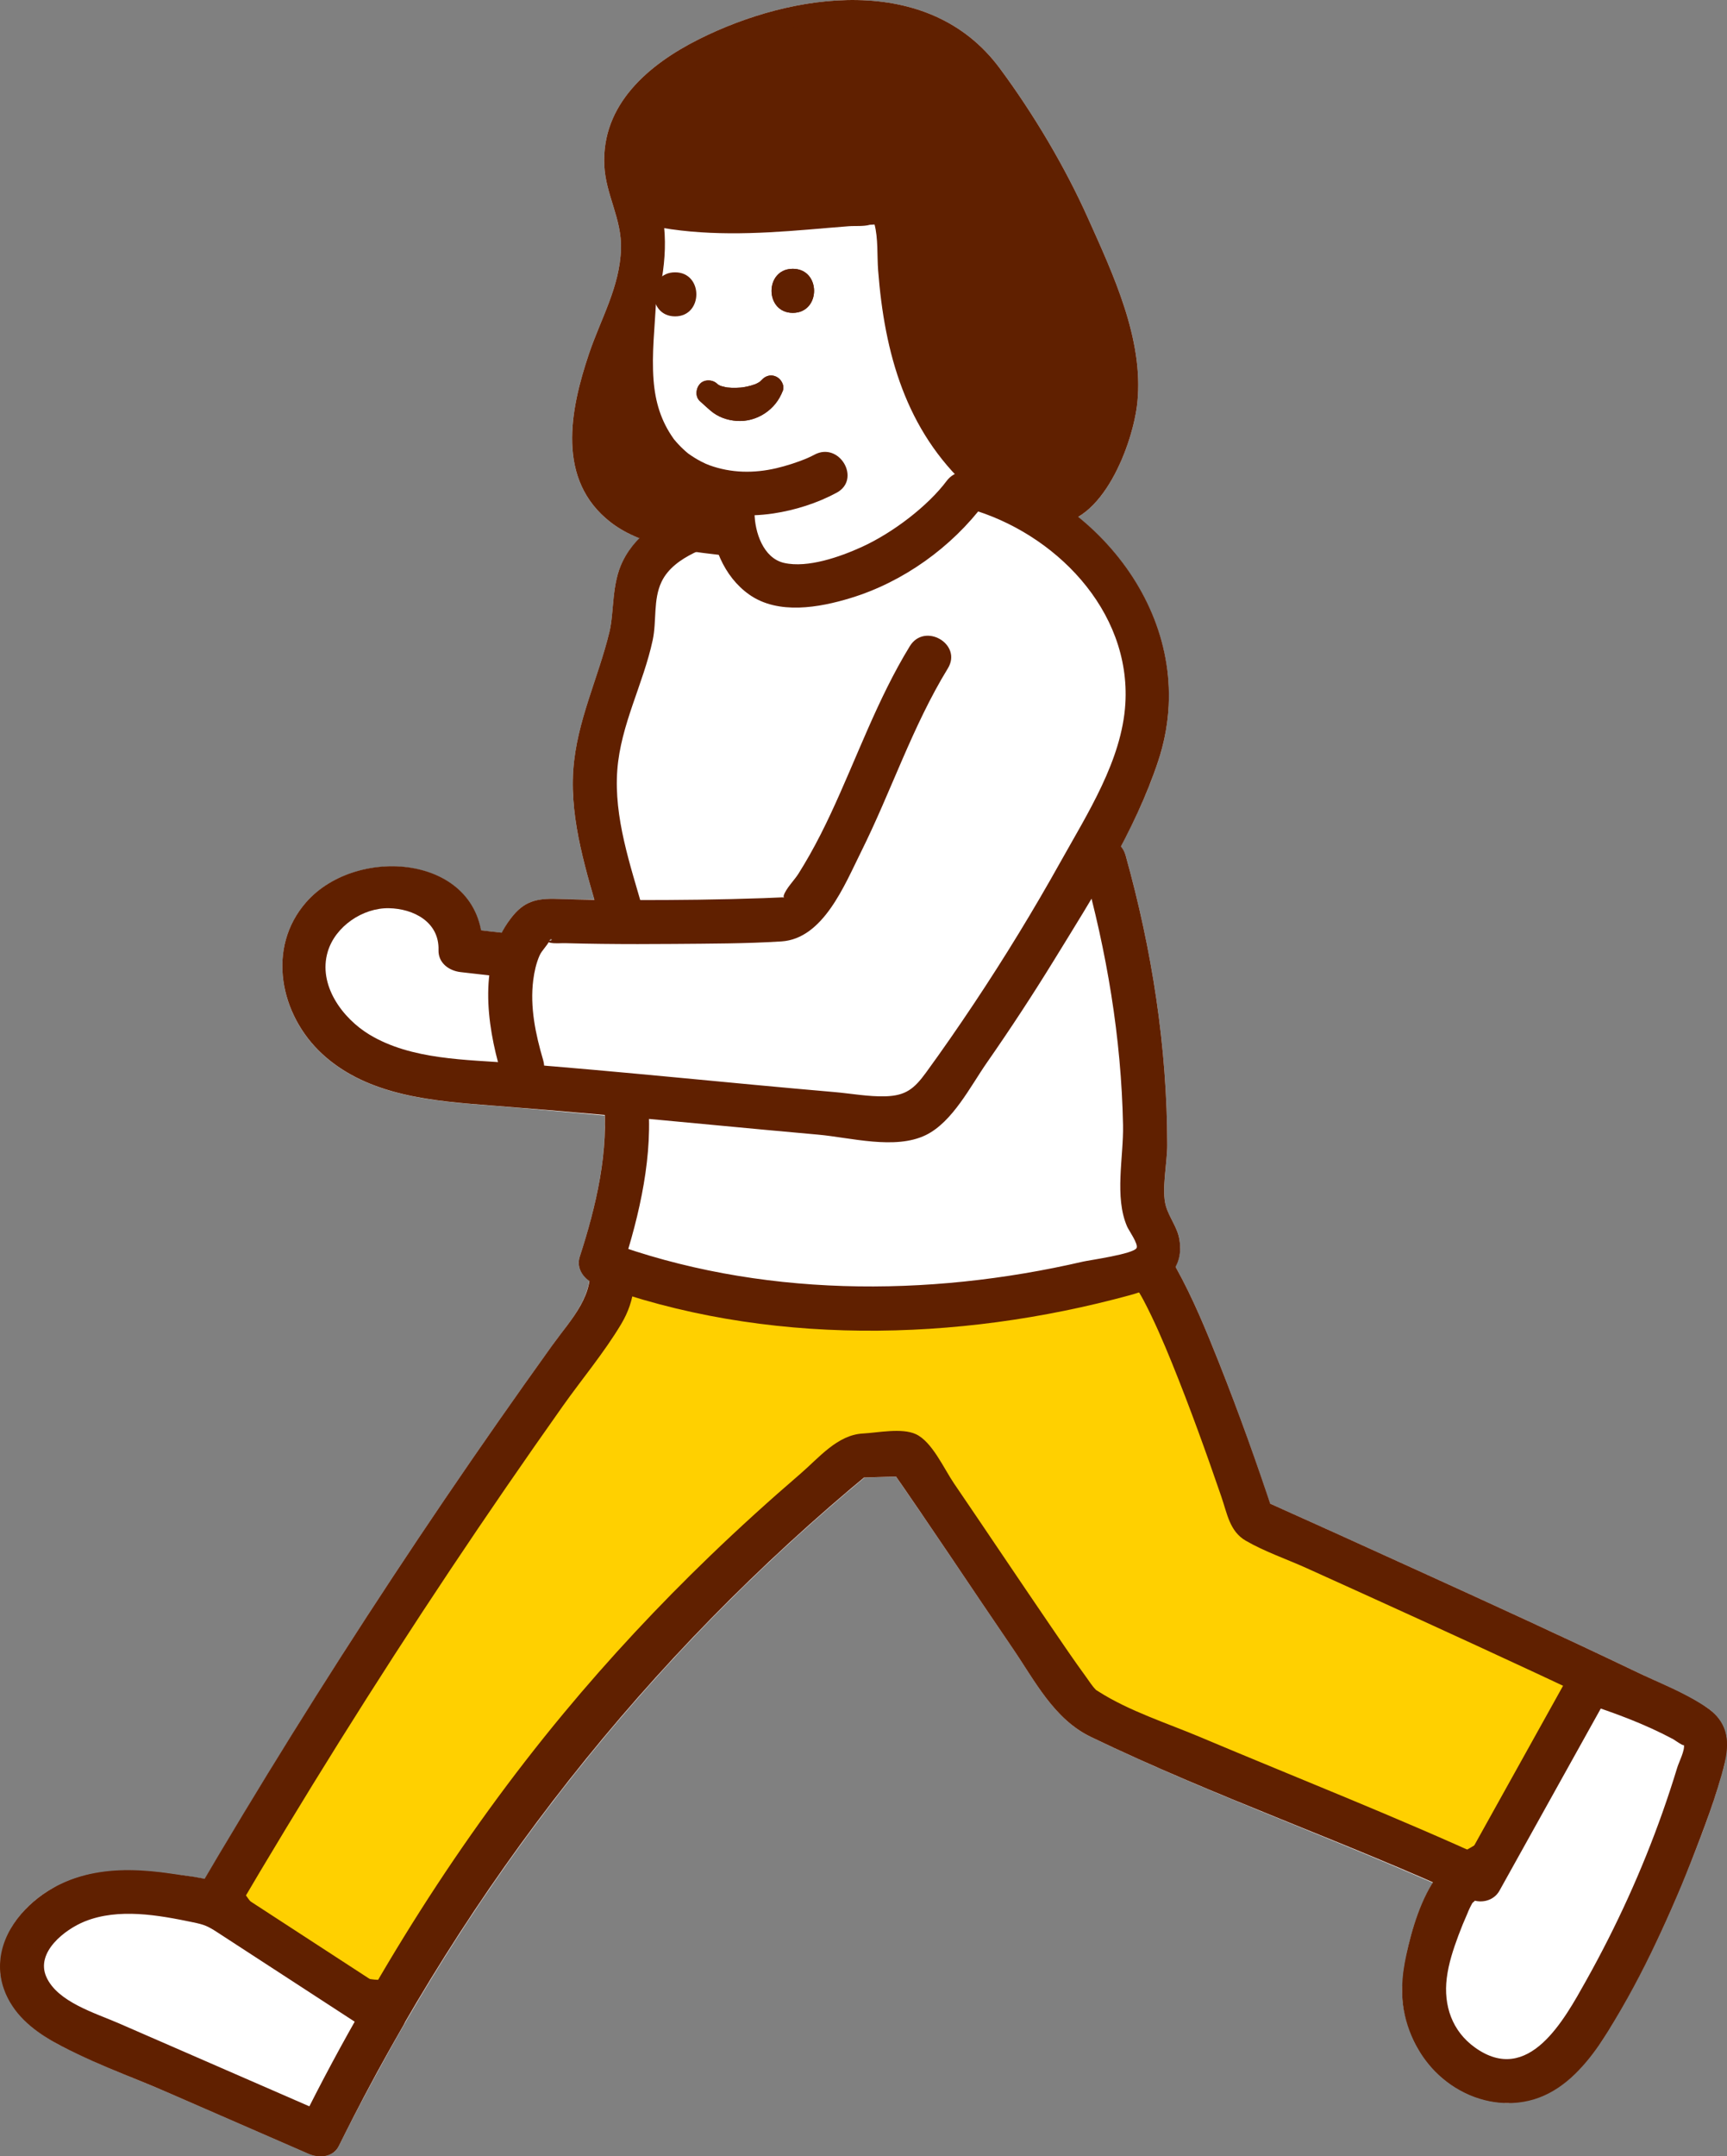
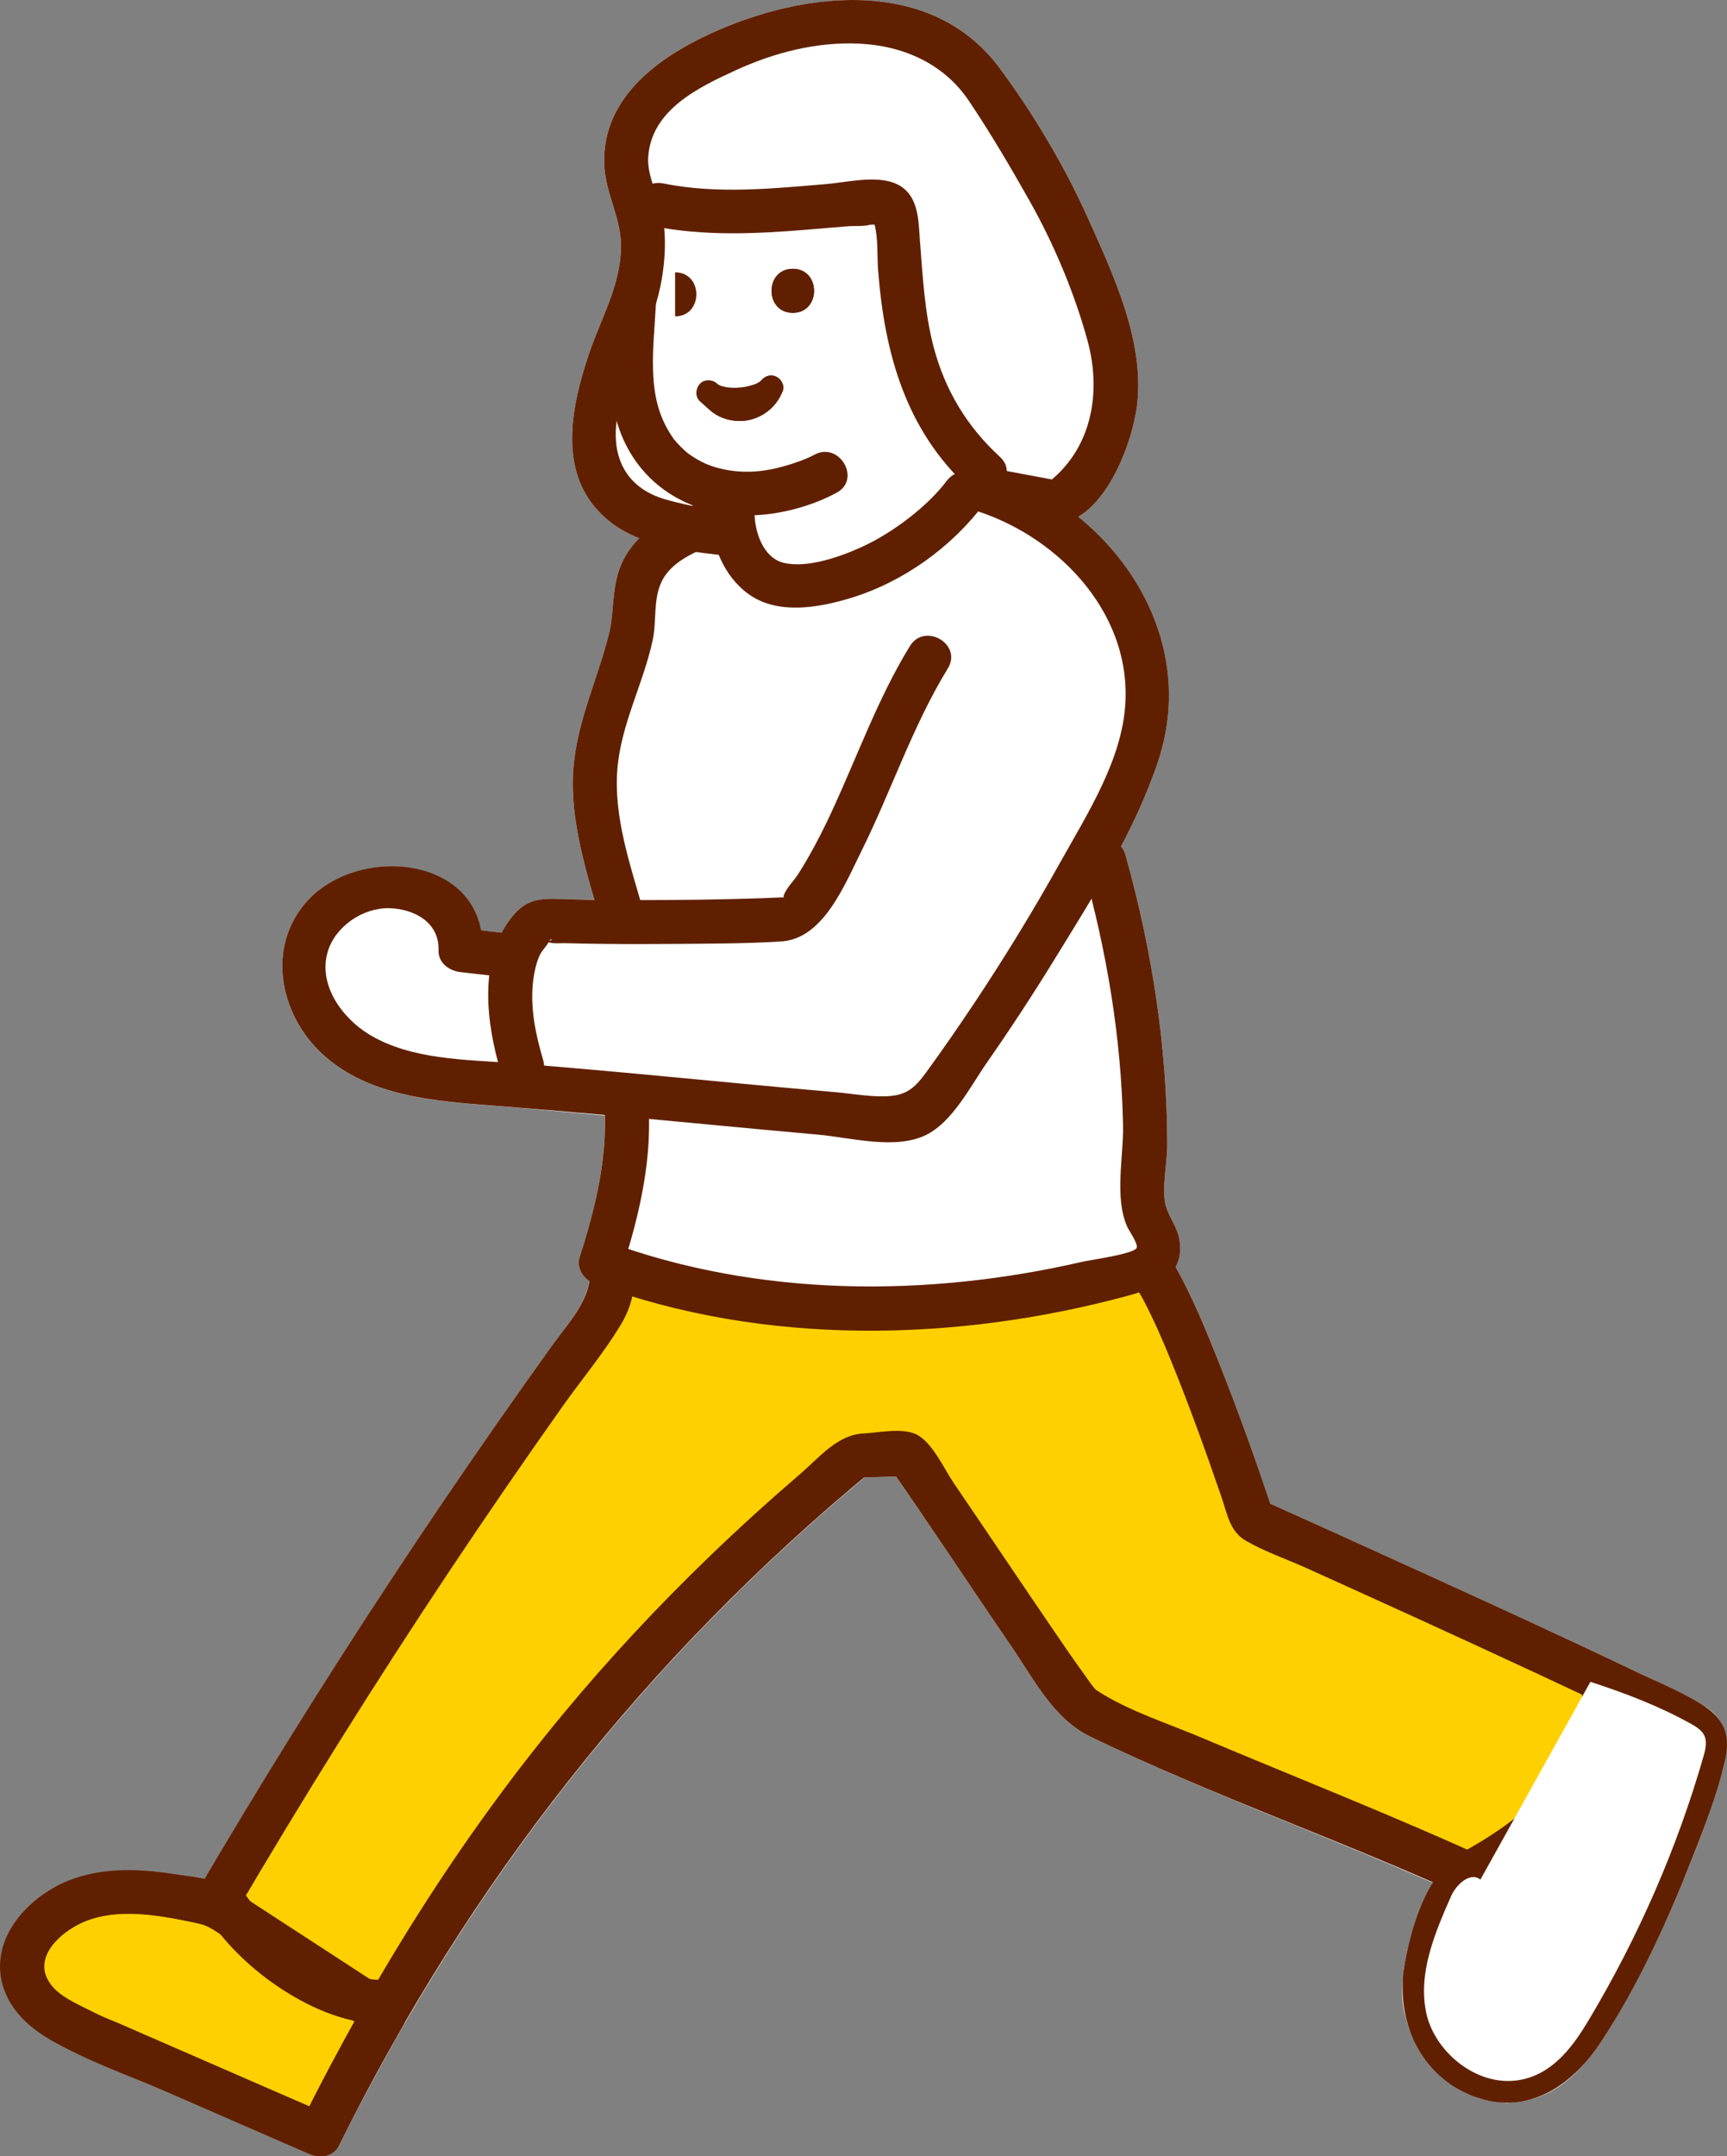
<svg xmlns="http://www.w3.org/2000/svg" id="a" width="59.562" height="74.318" viewBox="0 0 59.562 74.318">
  <rect x="0" y="0" width="59.562" height="74.318" fill="#808080" stroke="none" />
  <defs>
    <style>.c{fill:#602000;}.d{fill:#ffd000;}.e{fill:#fff;}</style>
  </defs>
  <g id="b">
    <path class="e" d="M59.546,60.275c.006-.086.002-.169-.003-.25-.005-.078-.017-.154-.032-.229-.014-.066-.027-.133-.05-.196-.097-.277-.278-.533-.599-.746-.048-.032-.103-.056-.152-.087-.218-.14-.445-.269-.68-.389-.041-.021-.081-.042-.123-.062-.503-.252-1.026-.478-1.519-.714-2.508-1.202-5.04-2.357-7.571-3.509-1.669-.76-3.34-1.516-5.014-2.267-.547-1.637-1.129-3.265-1.766-4.868-.44-1.106-.895-2.214-1.474-3.256-.008-.014-.018-.034-.026-.049.138-.252.202-.553.139-.931-.071-.423-.349-.75-.465-1.148-.161-.552.046-1.495.046-2.103-.003-3.384-.526-6.732-1.436-9.986-.035-.126-.095-.225-.167-.305.508-.965.961-1.951,1.294-2.96,1.069-3.241-.315-6.408-2.771-8.4,1.212-.711,1.933-2.809,2.05-3.959.219-2.17-.839-4.41-1.706-6.344-.793-1.77-1.886-3.606-3.043-5.165-2.458-3.314-7.147-2.617-10.375-.998-1.717.861-3.367,2.238-3.261,4.361.05,1.002.606,1.83.575,2.863-.04,1.319-.695,2.403-1.105,3.621-.658,1.952-1.131,4.347.75,5.804.299.231.64.41,1.005.553-.232.234-.441.49-.589.79-.391.79-.293,1.748-.458,2.433-.388,1.61-1.131,3.085-1.248,4.763-.104,1.504.304,3.01.723,4.46-.42-.006-.84-.005-1.26-.019-.734-.024-1.168.077-1.621.677-.118.156-.212.323-.3.492-.243-.028-.486-.056-.729-.083-.496-2.639-4.384-2.846-6.03-.964-1.374,1.573-.899,3.88.557,5.224,1.582,1.46,3.845,1.625,5.886,1.782,1.288.099,2.573.224,3.86.338.051,1.641-.362,3.33-.864,4.873-.109.334.066.641.331.821-.137.847-.748,1.492-1.284,2.237-.629.876-1.252,1.755-1.87,2.639-1.232,1.763-2.441,3.543-3.625,5.338-2.252,3.413-4.409,6.887-6.486,10.409-.422-.094-.862-.14-1.269-.196-.006,0-.011,0-.017-.002-.159-.022-.318-.04-.477-.056-.006,0-.012,0-.018-.002-.498-.049-.995-.057-1.485-.012-.015,0-.031.003-.046.004-.156.016-.31.036-.464.064-.053.01-.105.024-.158.035-.172.037-.342.081-.509.137-.152.049-.301.107-.448.173-.023.011-.047.016-.07.027-.026.013-.051.031-.078.044-.059.03-.121.054-.179.086-.878.489-1.664,1.355-1.809,2.379v.004c-.01.072-.026.142-.029.215-.015.313.038.604.135.875.004.011.004.023.008.034.009.026.026.046.036.072.048.116.103.227.167.335.458.804,1.293,1.327,2.178,1.734,1.081.541,2.249.961,3.342,1.436,1.592.693,3.184,1.387,4.776,2.08.178.077.387.109.578.072.19-.037.361-.144.461-.344.483-.975.994-1.928,1.515-2.874.153-.277.306-.555.463-.83,4.192-7.38,9.566-13.853,16.151-19.33.362-.011.724-.022,1.087-.033,1.359,1.956,2.675,3.943,4.02,5.909.779,1.139,1.429,2.45,2.706,3.066,3.846,1.854,7.877,3.311,11.789,5.024-.516.813-.819,1.967-.95,2.706-.011.057-.019.115-.029.173-.006.041-.014.086-.019.123-.007.05-.004.099-.009.149-.019.165-.048.329-.051.497-.013.66.164,1.303.463,1.879.034.068.062.139.099.204.029.049.065.093.096.141.103.164.215.321.342.467.018.021.039.038.057.058.135.148.279.287.439.412.08.064.168.115.252.172.097.064.191.13.296.185.155.084.319.148.486.208.042.015.077.038.12.051.016.005.031.005.047.01.145.044.294.071.446.095.089.014.178.029.266.036.064.005.125.024.19.025.086.002.16-.021.243-.025.062-.005.124-.011.185-.019.999-.119,1.764-.7,2.384-1.463.058-.069.114-.139.169-.211.068-.091.135-.182.2-.276.03-.044.064-.084.093-.129.03-.046.056-.095.086-.141.176-.273.344-.55.5-.827.736-1.247,1.38-2.559,1.95-3.893.078-.179.149-.362.224-.542.111-.27.228-.538.334-.808.048-.122.096-.246.145-.37.006-.017.013-.033.019-.049.317-.808.623-1.635.857-2.472.054-.172.103-.345.14-.518,0-.003.002-.005.002-.008.004-.015.002-.028.006-.042.028-.14.048-.278.056-.414h-.004ZM18.955,32.415c.049-.096.111-.011,0,0h0ZM27.149,30.916c.025-.009.04-.016.007,0h-.007Z" />
    <path class="c" d="M27.343,9.265c-.977,0-.978,1.518,0,1.518s.978-1.518,0-1.518Z" />
    <path class="c" d="M26.044,13.243h.002c.03-.011.077-.042-.002,0Z" />
    <path class="c" d="M26.752,12.975c-.19-.08-.372-.008-.497.141.008-.011.011-.017-.005-.002-.013.012-.025.025-.037.037-.002.002,0,0,0,.001-.006.004-.012.008-.018.012-.034.022-.07.042-.107.06-.019.01-.04.017-.059.027.008-.004.009-.005.015-.008-.09.033-.182.059-.276.08-.049.011-.097.019-.146.027-.028.003-.055.006-.083.008-.102.008-.205.011-.307.007-.049-.002-.097-.006-.146-.01-.019-.004-.038-.006-.056-.01-.044-.009-.088-.019-.132-.032-.019-.006-.038-.012-.057-.018-.027-.014-.054-.027-.08-.043-.009-.008-.02-.016-.024-.021-.095-.095-.238-.129-.37-.109-.083.012-.164.041-.226.109-.066.072-.1.161-.111.252-.017.125.01.254.111.344.119.107.236.217.358.321.256.221.571.335.907.359.644.046,1.244-.33,1.517-.902.009-.012.023-.019.032-.032l-.011-.005c.015-.034.041-.061.054-.096.071-.198-.064-.421-.244-.497h-.001ZM25.077,13.536s-.004-.004-.007-.006c.002,0,.017.008.025.019-.009-.006-.015-.01-.019-.013h0Z" />
    <path class="d" d="M39.034,42.83s.209-.002,1.058,1.595c1.254,2.36,3.099,7.952,3.099,7.952,0,0,12.777,5.727,15.119,7.033.17.095.344.199.439.354.142.232.076.513.003.766-.907,3.157-2.239,6.215-3.959,9.093-.516.862-1.171,1.783-2.245,2.039-1.525.363-3.065-.91-3.358-2.278-.293-1.368.287-2.743.856-4.033.172-.389.657-.853,1.01-.568-3.73-1.718-13.056-5.381-13.738-5.945-.416-.345-4.279-6.22-6.03-8.716l-1.768.053c-8.364,6.861-13.958,14.201-18.493,23.402-2.591-1.128-5.182-2.257-7.773-3.385-1.001-.436-2.097-.967-2.416-1.909-.416-1.231.816-2.536,2.234-2.9s2.921-.052,4.342.26c3.977-6.79,8.314-13.422,12.992-19.866.309-.425.626-.865.722-1.359.079-.406.003-.82-.073-1.225" />
    <path class="c" d="M38.832,43.562c-.452-.08-.225-.22-.116.022.19.418.506.816.72,1.224.371.706.687,1.44.987,2.179.614,1.515,1.169,3.054,1.7,4.599.201.583.285,1.194.841,1.516.654.379,1.416.637,2.104.948,2.627,1.187,5.251,2.38,7.864,3.596,1.181.549,2.362,1.101,3.532,1.673.368.18.792.339,1.133.568.238.16.34.101.423.441.11.45-.547,1.751-.695,2.169-.892,2.517-2.018,5.303-3.646,7.447-.87,1.145-2.306,1.378-3.29.183-.567-.69-.598-1.564-.408-2.402.074-.327.701-2.278.874-2.21.794.311,1.366-1.029.585-1.387-3.303-1.514-6.692-2.843-10.04-4.254-1.146-.483-2.452-.897-3.507-1.569-.22-.14-.071-.038-.102-.069-.126-.126-.224-.288-.329-.431-.424-.58-.827-1.176-1.233-1.77-1.115-1.631-2.213-3.274-3.327-4.907-.344-.504-.758-1.446-1.321-1.7-.488-.22-1.297-.048-1.821-.02-.882.047-1.517.839-2.159,1.391-1.065.915-2.106,1.858-3.118,2.833-1.778,1.713-3.465,3.519-5.042,5.418-3.595,4.33-6.573,9.106-9.068,14.143l1.038-.272c-2.811-1.224-5.718-2.329-8.459-3.702-.471-.236-1.145-.55-1.351-1.073-.297-.752.386-1.411.985-1.755,1.373-.787,3.186-.33,4.628-.017.332.072.68-.048.857-.349,2.371-4.04,4.854-8.014,7.453-11.911,1.269-1.903,2.566-3.787,3.888-5.654.661-.932,1.424-1.841,2.01-2.821.515-.861.534-1.673.366-2.649-.166-.961-1.629-.553-1.464.404.216,1.253-.601,2.034-1.284,2.984-.629.876-1.252,1.755-1.87,2.639-1.232,1.763-2.441,3.543-3.625,5.338-2.358,3.574-4.619,7.211-6.785,10.904l.857-.349c-1.779-.387-3.796-.8-5.519.027-1.332.64-2.501,2.101-1.953,3.637.58,1.624,2.602,2.218,4.022,2.836,2.159.94,4.318,1.88,6.477,2.821.355.155.84.129,1.038-.272,4.476-9.035,10.588-16.831,18.375-23.248l-.537.222,1.768-.053-.655-.376c1.455,2.08,2.852,4.201,4.285,6.296.779,1.139,1.429,2.45,2.706,3.066,4.258,2.052,8.751,3.602,13.049,5.571l.585-1.387c-1.842-.72-2.676,2.633-2.842,3.843-.262,1.908.681,3.811,2.59,4.423,1.799.576,3.274-.508,4.223-1.956,1.261-1.927,2.25-4.074,3.093-6.211.437-1.107.89-2.256,1.163-3.417.192-.817.049-1.418-.667-1.9-.741-.499-1.627-.846-2.43-1.231-2.509-1.202-5.04-2.357-7.571-3.509-1.745-.795-3.492-1.586-5.242-2.37l.349.454c-.58-1.756-1.204-3.5-1.887-5.219-.44-1.106-.895-2.214-1.474-3.256-.249-.448-.709-1.494-1.327-1.603-.955-.168-1.365,1.294-.404,1.464h0Z" />
    <path class="c" d="M7.05,65.913c.65,1.001,1.491,1.841,2.474,2.515,1.048.718,2.296,1.293,3.582,1.332.41.013.759-.358.759-.759,0-.422-.348-.746-.759-.759-1-.03-1.991-.56-2.816-1.125-.742-.508-1.444-1.222-1.93-1.97-.223-.343-.673-.486-1.038-.272-.342.2-.496.693-.272,1.038h0Z" />
    <path class="c" d="M51.011,65.254c2.523-1.344,5.196-3.585,5.07-6.728-.016-.41-.337-.759-.759-.759-.398,0-.775.347-.759.759.103,2.575-2.268,4.325-4.318,5.417-.362.193-.473.695-.272,1.038.214.366.675.466,1.038.272h0Z" />
-     <path class="e" d="M13.248,69.435c-.79,1.36-1.531,2.74-2.221,4.14-2.591-1.128-5.182-2.257-7.773-3.385-1.001-.436-2.097-.967-2.416-1.909-.416-1.231.816-2.536,2.234-2.9s2.921-.052,4.342.26l5.833,3.793h0Z" />
    <path class="c" d="M12.593,69.052c-.785,1.356-1.526,2.736-2.221,4.14l1.038-.272c-2.443-1.064-4.886-2.128-7.329-3.191-.793-.345-2.098-.728-2.482-1.59-.381-.853.641-1.64,1.326-1.915,1.163-.467,2.54-.217,3.723.029.401.083.512.128.865.358,1,.65,1.999,1.3,2.999,1.95.785.51,1.569,1.02,2.354,1.531.821.534,1.583-.78.766-1.311-1.87-1.216-3.74-2.432-5.61-3.648-.636-.414-1.493-.463-2.231-.565-1.328-.184-2.748-.169-3.949.5-.94.524-1.785,1.477-1.839,2.597-.055,1.133.723,2.003,1.632,2.564,1.304.804,2.835,1.314,4.235,1.923,1.592.693,3.183,1.386,4.775,2.079.355.155.84.129,1.038-.272.695-1.404,1.436-2.784,2.221-4.14.49-.847-.821-1.612-1.311-.766h0Z" />
    <path class="e" d="M54.85,57.967c1.204.39,2.376.838,3.461,1.443.17.095.344.199.439.354.142.232.076.513.003.766-.907,3.157-2.239,6.215-3.959,9.093-.516.862-1.171,1.783-2.245,2.039-1.525.363-3.065-.91-3.358-2.278-.293-1.368.287-2.743.856-4.033.172-.389.657-.853,1.01-.568l3.793-6.815h0Z" />
-     <path class="c" d="M54.648,58.699c1.049.344,2.087.724,3.062,1.247.029.016.389.273.362.188.054.166-.174.615-.225.785-.156.512-.323,1.02-.501,1.524-.71,2.012-1.599,3.957-2.641,5.819-.757,1.352-1.986,3.63-3.832,2.311-.792-.566-1.093-1.447-.976-2.396.062-.502.225-.994.401-1.467.094-.252.196-.503.306-.748.05-.13.11-.255.179-.376.17-.131.134-.181-.107-.148.356.19.832.098,1.038-.272,1.264-2.272,2.529-4.544,3.793-6.815.476-.854-.835-1.621-1.311-.766-1.264,2.272-2.529,4.544-3.793,6.815l1.038-.272c-.955-.509-1.767.213-2.149,1.069-.471,1.057-.912,2.17-.935,3.343-.039,1.995,1.531,3.899,3.598,3.944,2.202.048,3.333-2.121,4.243-3.784,1.164-2.127,2.136-4.366,2.89-6.671.354-1.083.949-2.394-.224-3.175-1.127-.75-2.535-1.201-3.81-1.619-.93-.305-1.329,1.16-.404,1.464h-.002Z" />
    <path class="e" d="M21.577,37.825c.29,2.223-.851,5.695-.851,5.695,5.647,2.135,12.677,1.942,18.488.264,1.533-.443.198-1.732.225-2.209.233-4.153-.225-7.932-1.35-11.89" />
    <path class="c" d="M20.818,37.825c.197,1.832-.259,3.756-.824,5.493-.135.414.16.797.53.934,5.835,2.156,12.496,2.012,18.446.388.976-.266,1.9-.763,1.706-1.92-.071-.423-.349-.75-.465-1.148-.161-.552.046-1.495.046-2.103-.003-3.384-.526-6.732-1.436-9.986-.263-.939-1.728-.54-1.464.404.813,2.906,1.315,5.872,1.375,8.893.022,1.098-.305,2.474.142,3.498.057.13.394.602.325.737-.106.207-1.627.418-1.841.467-5.375,1.245-11.216,1.233-16.43-.693l.53.934c.602-1.849,1.088-3.949.878-5.897-.103-.961-1.622-.972-1.518,0h0Z" />
    <path class="c" d="M17.641,32.186l-1.758-.201.759.759c.094-3.277-4.31-3.677-6.087-1.643-1.374,1.573-.899,3.88.557,5.224,1.582,1.46,3.845,1.625,5.886,1.782,2.553.197,5.103.429,7.653.671,1.184.112,2.368.223,3.553.328,1.125.099,2.668.534,3.728.015.922-.451,1.539-1.684,2.102-2.492.805-1.155,1.577-2.332,2.315-3.531,1.328-2.161,2.8-4.457,3.599-6.879,1.496-4.534-1.798-8.936-6.13-10.155l-.404,1.464c.92.172,1.922.503,2.856.534,1.757.058,2.814-2.789,2.957-4.202.219-2.17-.839-4.41-1.706-6.344-.793-1.77-1.886-3.606-3.043-5.165-2.458-3.314-7.147-2.617-10.375-.998-1.717.861-3.367,2.238-3.261,4.361.05,1.002.606,1.83.575,2.863-.04,1.319-.695,2.403-1.105,3.621-.658,1.952-1.131,4.347.75,5.804,1.145.887,2.896,1.025,4.293,1.185.969.111.961-1.407,0-1.518-.793-.091-1.592-.23-2.361-.443-1.549-.427-2.013-1.694-1.632-3.205.381-1.508,1.211-2.891,1.465-4.421.113-.676.144-1.354.047-2.034-.102-.721-.569-1.44-.517-2.167.114-1.615,1.74-2.391,3.015-2.976,1.332-.612,2.807-.992,4.28-.918,1.504.075,2.902.692,3.758,1.964.745,1.107,1.435,2.279,2.091,3.441.84,1.488,1.552,3.174,2.004,4.822.495,1.803.154,3.772-1.417,4.944l.585-.077-2.856-.534c-.948-.177-1.357,1.195-.404,1.464,2.945.828,5.598,3.496,5.398,6.733-.12,1.942-1.307,3.78-2.231,5.436-.932,1.67-1.93,3.304-2.991,4.895-.534.801-1.082,1.593-1.649,2.371-.416.571-.708.8-1.401.822-.574.018-1.199-.098-1.771-.147-1.835-.158-3.669-.335-5.502-.508-1.851-.174-3.702-.345-5.556-.487-1.636-.126-3.519-.109-4.97-.985-.933-.564-1.778-1.71-1.437-2.856.26-.874,1.208-1.517,2.111-1.5.846.016,1.738.472,1.71,1.443-.013.444.361.713.759.759l1.758.201c.969.111.961-1.408,0-1.518h0v-.002Z" />
    <path class="c" d="M21.112,10.344c-.084,1.838-.344,3.805.733,5.432,1.068,1.613,2.971,2.199,4.827,1.921.749-.112,1.513-.354,2.182-.714.861-.463.095-1.774-.766-1.311-.029.016-.058.031-.088.045-.042.02-.084.04-.127.06-.053.025-.182.077-.053.025-.339.137-.687.251-1.043.335-.773.181-1.562.17-2.311-.102-.03-.011-.199-.083-.098-.037-.068-.031-.136-.064-.202-.099-.143-.076-.281-.161-.412-.255-.102-.073.073.062-.025-.018-.029-.024-.058-.048-.086-.073-.057-.05-.112-.102-.165-.155-.054-.054-.106-.11-.157-.168-.025-.029-.05-.059-.075-.089-.08-.1.051.073-.024-.033-.421-.596-.622-1.244-.681-2.001-.071-.917.045-1.846.087-2.762.019-.41-.362-.759-.759-.759-.427,0-.74.348-.759.759h.002Z" />
    <path class="c" d="M22.474,7.786c1.793.361,3.6.276,5.41.126.459-.038.918-.079,1.378-.114.229-.018.521.012.74-.051l.211-.012c-.06-.095-.079-.101-.056-.017.135.493.089,1.097.129,1.606.22,2.847.95,5.501,3.125,7.493.719.659,1.796-.412,1.073-1.073-1.134-1.038-1.897-2.306-2.286-3.792-.313-1.195-.373-2.421-.47-3.646-.047-.593-.033-1.327-.503-1.764-.653-.606-1.91-.266-2.704-.2-1.872.157-3.785.356-5.643-.019-.954-.192-1.362,1.27-.404,1.464h0Z" />
-     <path class="c" d="M22.675,7.291c2.416.515,5.01.057,7.537-.078.118-.006.24-.011.347.027.248.089.315.364.343.603.274,2.329-.176,4.853.985,6.909l1.727,2.044,2.856.534c1.572-1.09,2.16-2.974,2.005-4.558-.155-1.584-.903-2.979-1.436-4.442-.517-1.419-2.126-3.831-2.898-5.124-1.536-2.571-4.937-3.068-8.312-1.797-.833.314-2.695,1.199-3.259,1.853-.924,1.07.045,2.914-.407,4.116,0,0,.164,2.233-.661,3.871-.402.799-.78,2.135-.975,2.986-.285,1.245.726,2.511,1.547,3.28h-.409c.574-.234,2.338.626,2.941.47,1.056-.272-.628-1.056.427-1.328l-1.302-.42c-1.157-.669-1.543-2.007-1.714-3.29-.242-1.806-.193-3.685.145-5.568" />
    <path class="c" d="M22.181,31.367c-.443-1.553-1.014-3.189-.891-4.828.118-1.568.896-2.96,1.221-4.478.14-.654.011-1.393.304-2.007.221-.464.66-.768,1.107-.991.505-.252,1.248-.31,1.582-.815.138-.21.146-.557,0-.766-.087-.125-.171-.176-.28-.284l-.018-.008c-.288-.13-.245-.096.129.103v1.073c-.314.158-.379.204-.195.138.108-.031.217-.061.326-.089l-.961-.732c.011,1.063.447,2.188,1.341,2.814.997.698,2.406.447,3.498.113,1.813-.554,3.477-1.749,4.613-3.265.586-.782-.731-1.539-1.311-.766-.638.852-1.841,1.782-2.935,2.278-.734.333-1.852.73-2.668.545-.723-.164-1.014-1.07-1.02-1.719-.005-.496-.48-.859-.961-.732-.284.075-.578.135-.801.341-.32.295-.255.77,0,1.073.043.053.097.095.161.127.333.159.256.077-.229-.246v-.766c.218-.33.332-.227.003-.156-.211.045-.441.16-.64.245-.341.145-.664.31-.966.525-.46.328-.859.738-1.112,1.248-.391.79-.293,1.748-.458,2.433-.388,1.61-1.131,3.085-1.248,4.763-.123,1.773.466,3.549.946,5.231.268.938,1.733.539,1.464-.404h0v.002Z" />
    <path class="c" d="M18.733,36.538c-.263-.89-.46-1.828-.342-2.76.036-.282.101-.577.215-.838.083-.191.267-.343.344-.519.056-.127.155.02-.042,0-.309-.033.045.065.06.069.161.04.372.013.538.018.415.012.829.019,1.244.024.828.01,1.656.009,2.484.002,1.238-.011,2.483-.008,3.719-.087,1.441-.092,2.177-1.949,2.743-3.085,1.043-2.092,1.768-4.322,2.994-6.325.512-.835-.801-1.599-1.311-.766-1.12,1.828-1.825,3.842-2.729,5.776-.225.482-.465.958-.727,1.421-.124.219-.253.435-.387.648-.141.223-.427.502-.506.749-.046.145.221.01.125.052-.049.022-.148.01-.202.013-.207.009-.413.018-.62.026-1.495.052-2.991.069-4.486.066-.871,0-1.742-.011-2.613-.04-.734-.025-1.168.077-1.621.677-1.121,1.483-.832,3.628-.344,5.285.276.935,1.741.537,1.464-.404h0Z" />
-     <path class="c" d="M23.283,10.904c.977,0,.978-1.518,0-1.518s-.978,1.518,0,1.518h0Z" />
+     <path class="c" d="M23.283,10.904c.977,0,.978-1.518,0-1.518h0Z" />
    <path class="c" d="M27.343,10.783c.977,0,.978-1.518,0-1.518s-.978,1.518,0,1.518h0Z" />
    <path class="c" d="M24.141,13.826c.357.358.946.417,1.424.373.512-.047,1.074-.186,1.389-.626l-.771-.325c-.04.111.028-.042-.008.02-.013.022-.024.046-.037.068-.009.015-.018.029-.028.043-.026.036-.019.028.021-.024-.018.012-.035.042-.05.058-.017.019-.035.037-.054.054-.012.012-.025.023-.038.034-.034.028-.026.022.026-.018-.047.011-.107.072-.151.095-.018.009-.058.019-.069.034.062-.025.071-.03.03-.013-.012.005-.024.009-.036.013-.053.018-.107.033-.162.044-.119.024.06,0-.016.004-.026.002-.051.004-.077.005-.056.002-.126-.016-.18-.007.069.01.081.011.035.004l-.025-.005c-.034-.007-.067-.016-.1-.026-.008-.003-.066-.028-.074-.025.06.026.07.03.029.012-.012-.006-.024-.011-.035-.018-.027-.014-.054-.029-.08-.046-.082-.053,0-.014-.002.004,0-.005-.033-.03-.038-.034l-.327-.294c-.164-.147-.437-.174-.596,0-.148.161-.175.439,0,.596.119.107.236.217.358.321.256.221.571.335.907.359.696.05,1.358-.382,1.591-1.035.071-.198-.064-.421-.244-.497-.204-.086-.403,0-.527.173-.039.055.073-.078.025-.034-.013.012-.025.025-.037.037-.051.052,0-.007.029-.019-.017.007-.032.023-.048.033-.034.022-.07.042-.107.06-.019.01-.04.017-.059.027.108-.06.05-.021.017-.009-.09.034-.183.06-.277.08-.05.011-.099.019-.149.028-.087.015.092-.009.01-.001-.03.003-.06.006-.09.009-.102.008-.205.011-.307.007-.05-.002-.099-.007-.149-.011-.096-.008.058.012.016.003-.023-.005-.047-.008-.07-.012-.044-.009-.088-.019-.132-.032-.021-.006-.041-.014-.062-.02-.085-.026.06.031.024.012-.035-.019-.07-.034-.103-.055-.015-.01-.075-.053-.01-.005s.003,0-.01-.014c-.156-.156-.442-.168-.596,0s-.167.43,0,.596h0Z" />
  </g>
</svg>